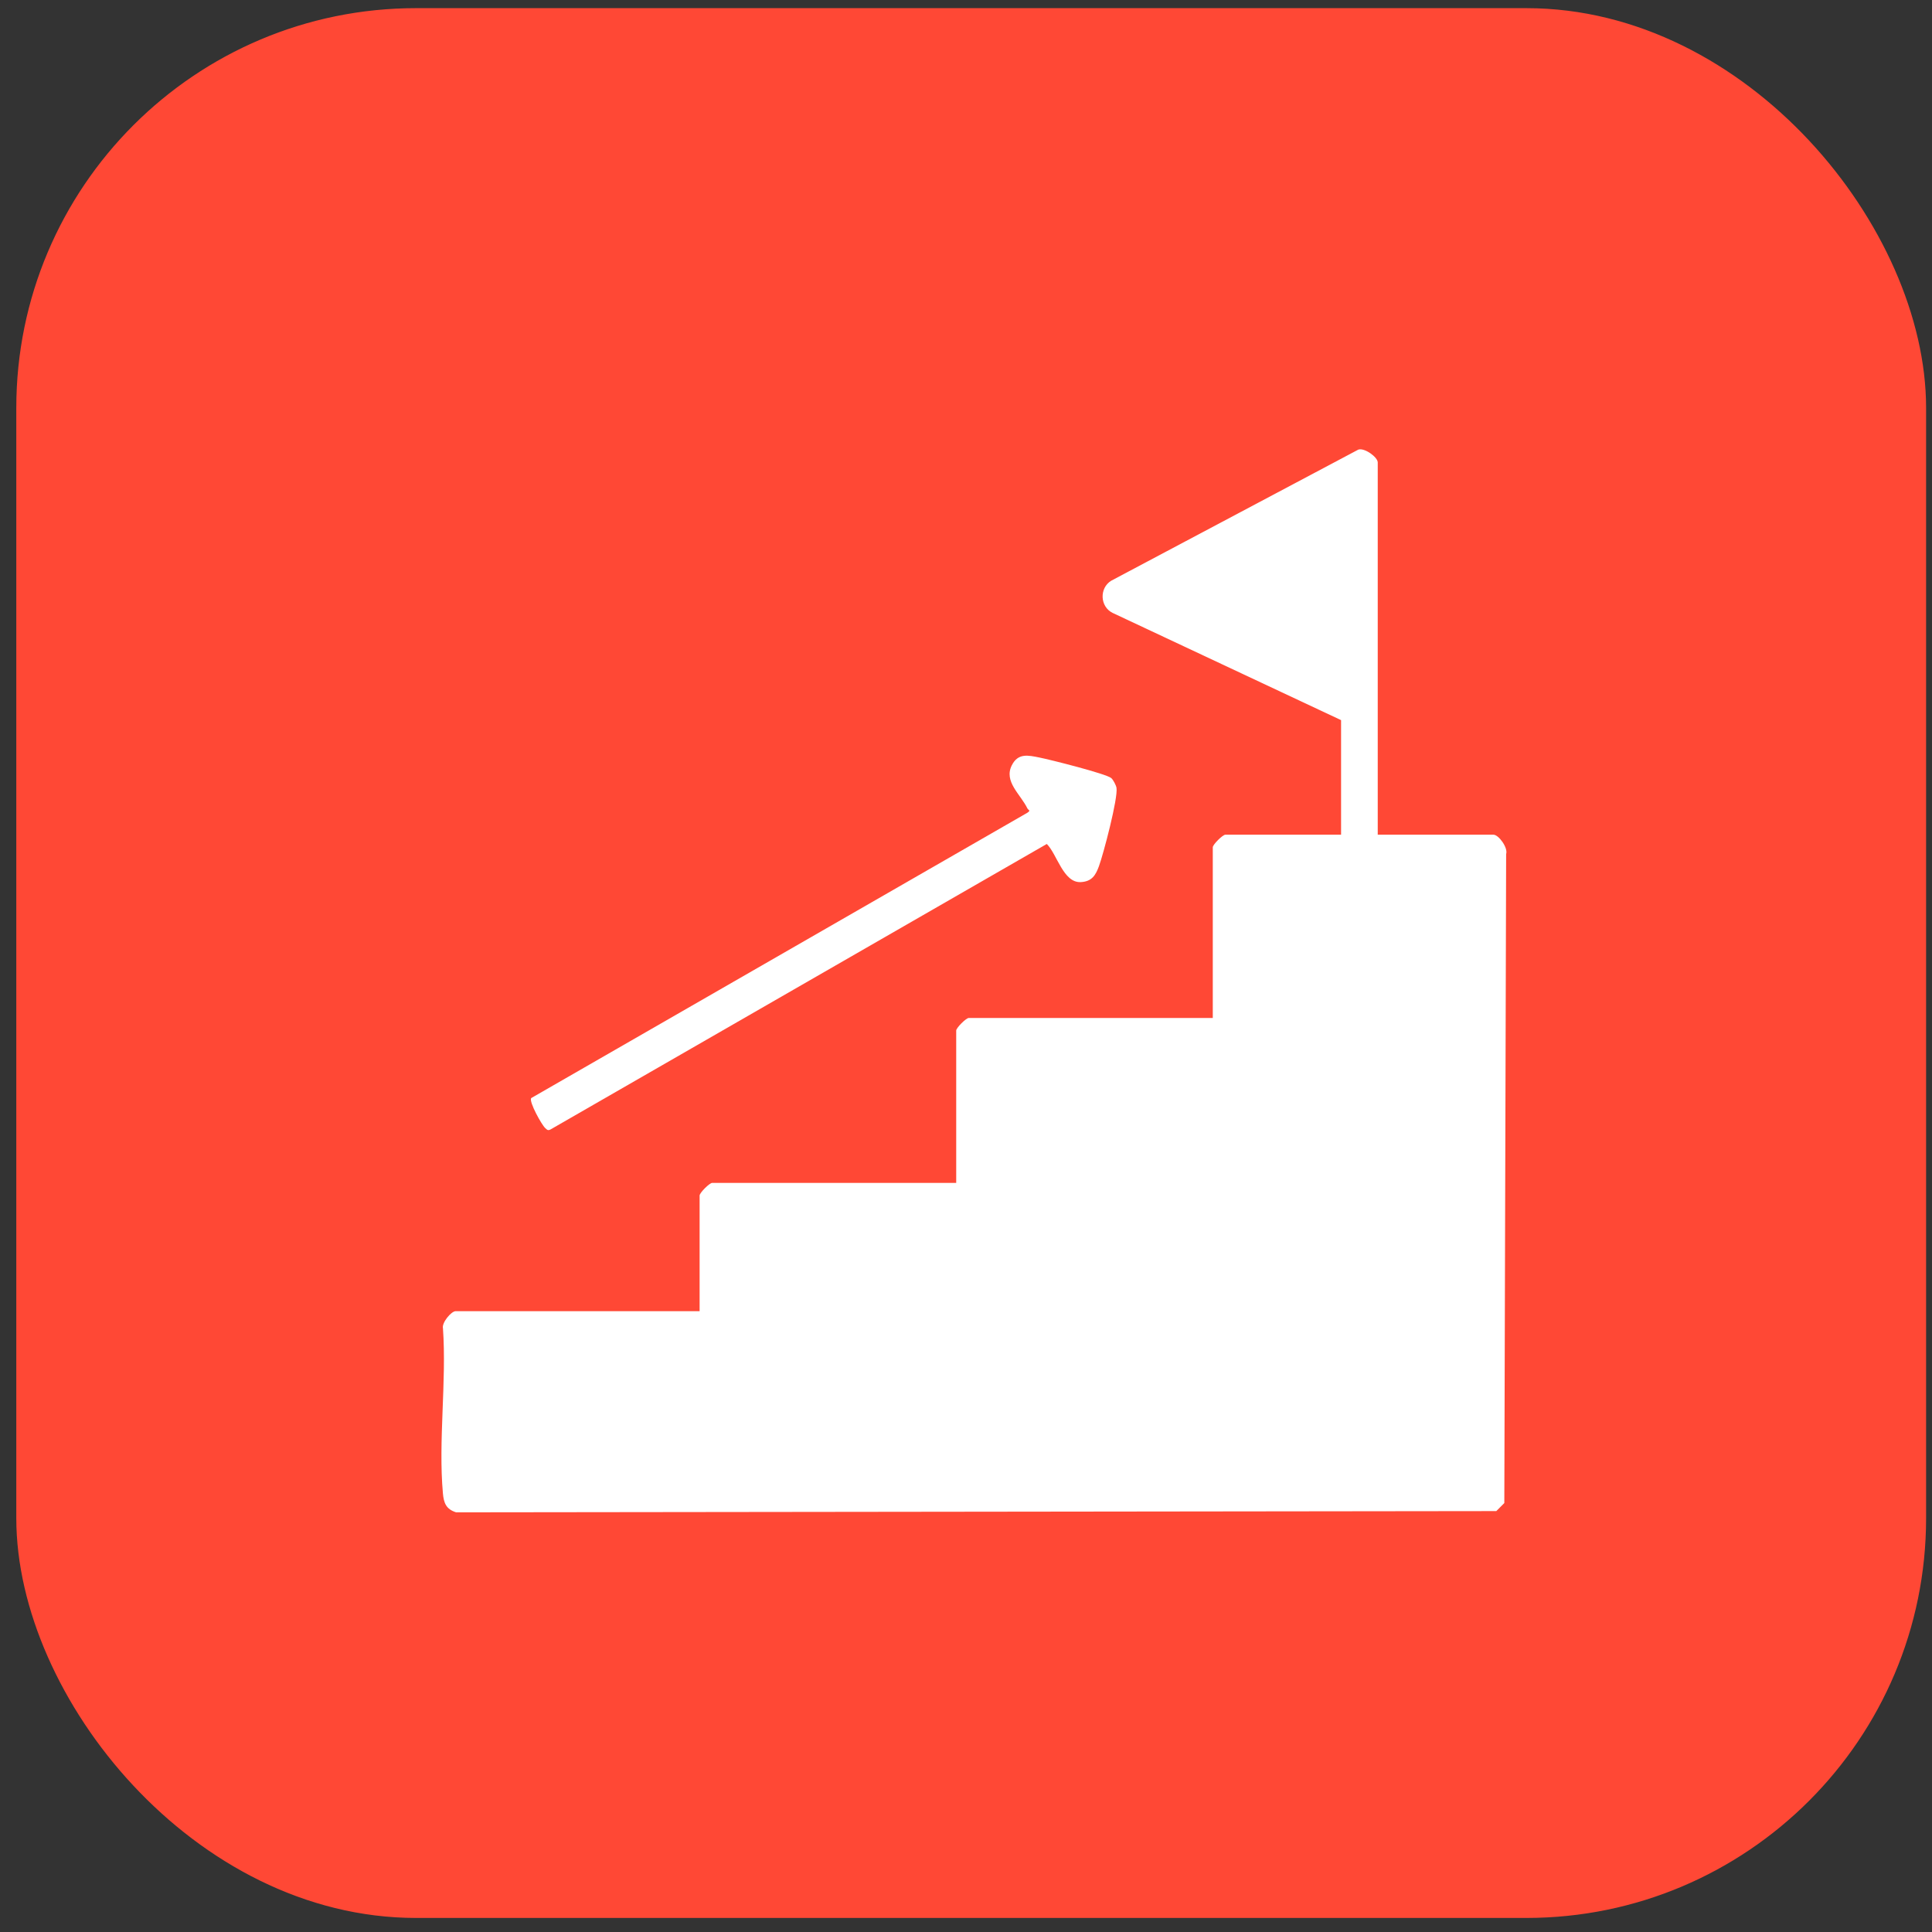
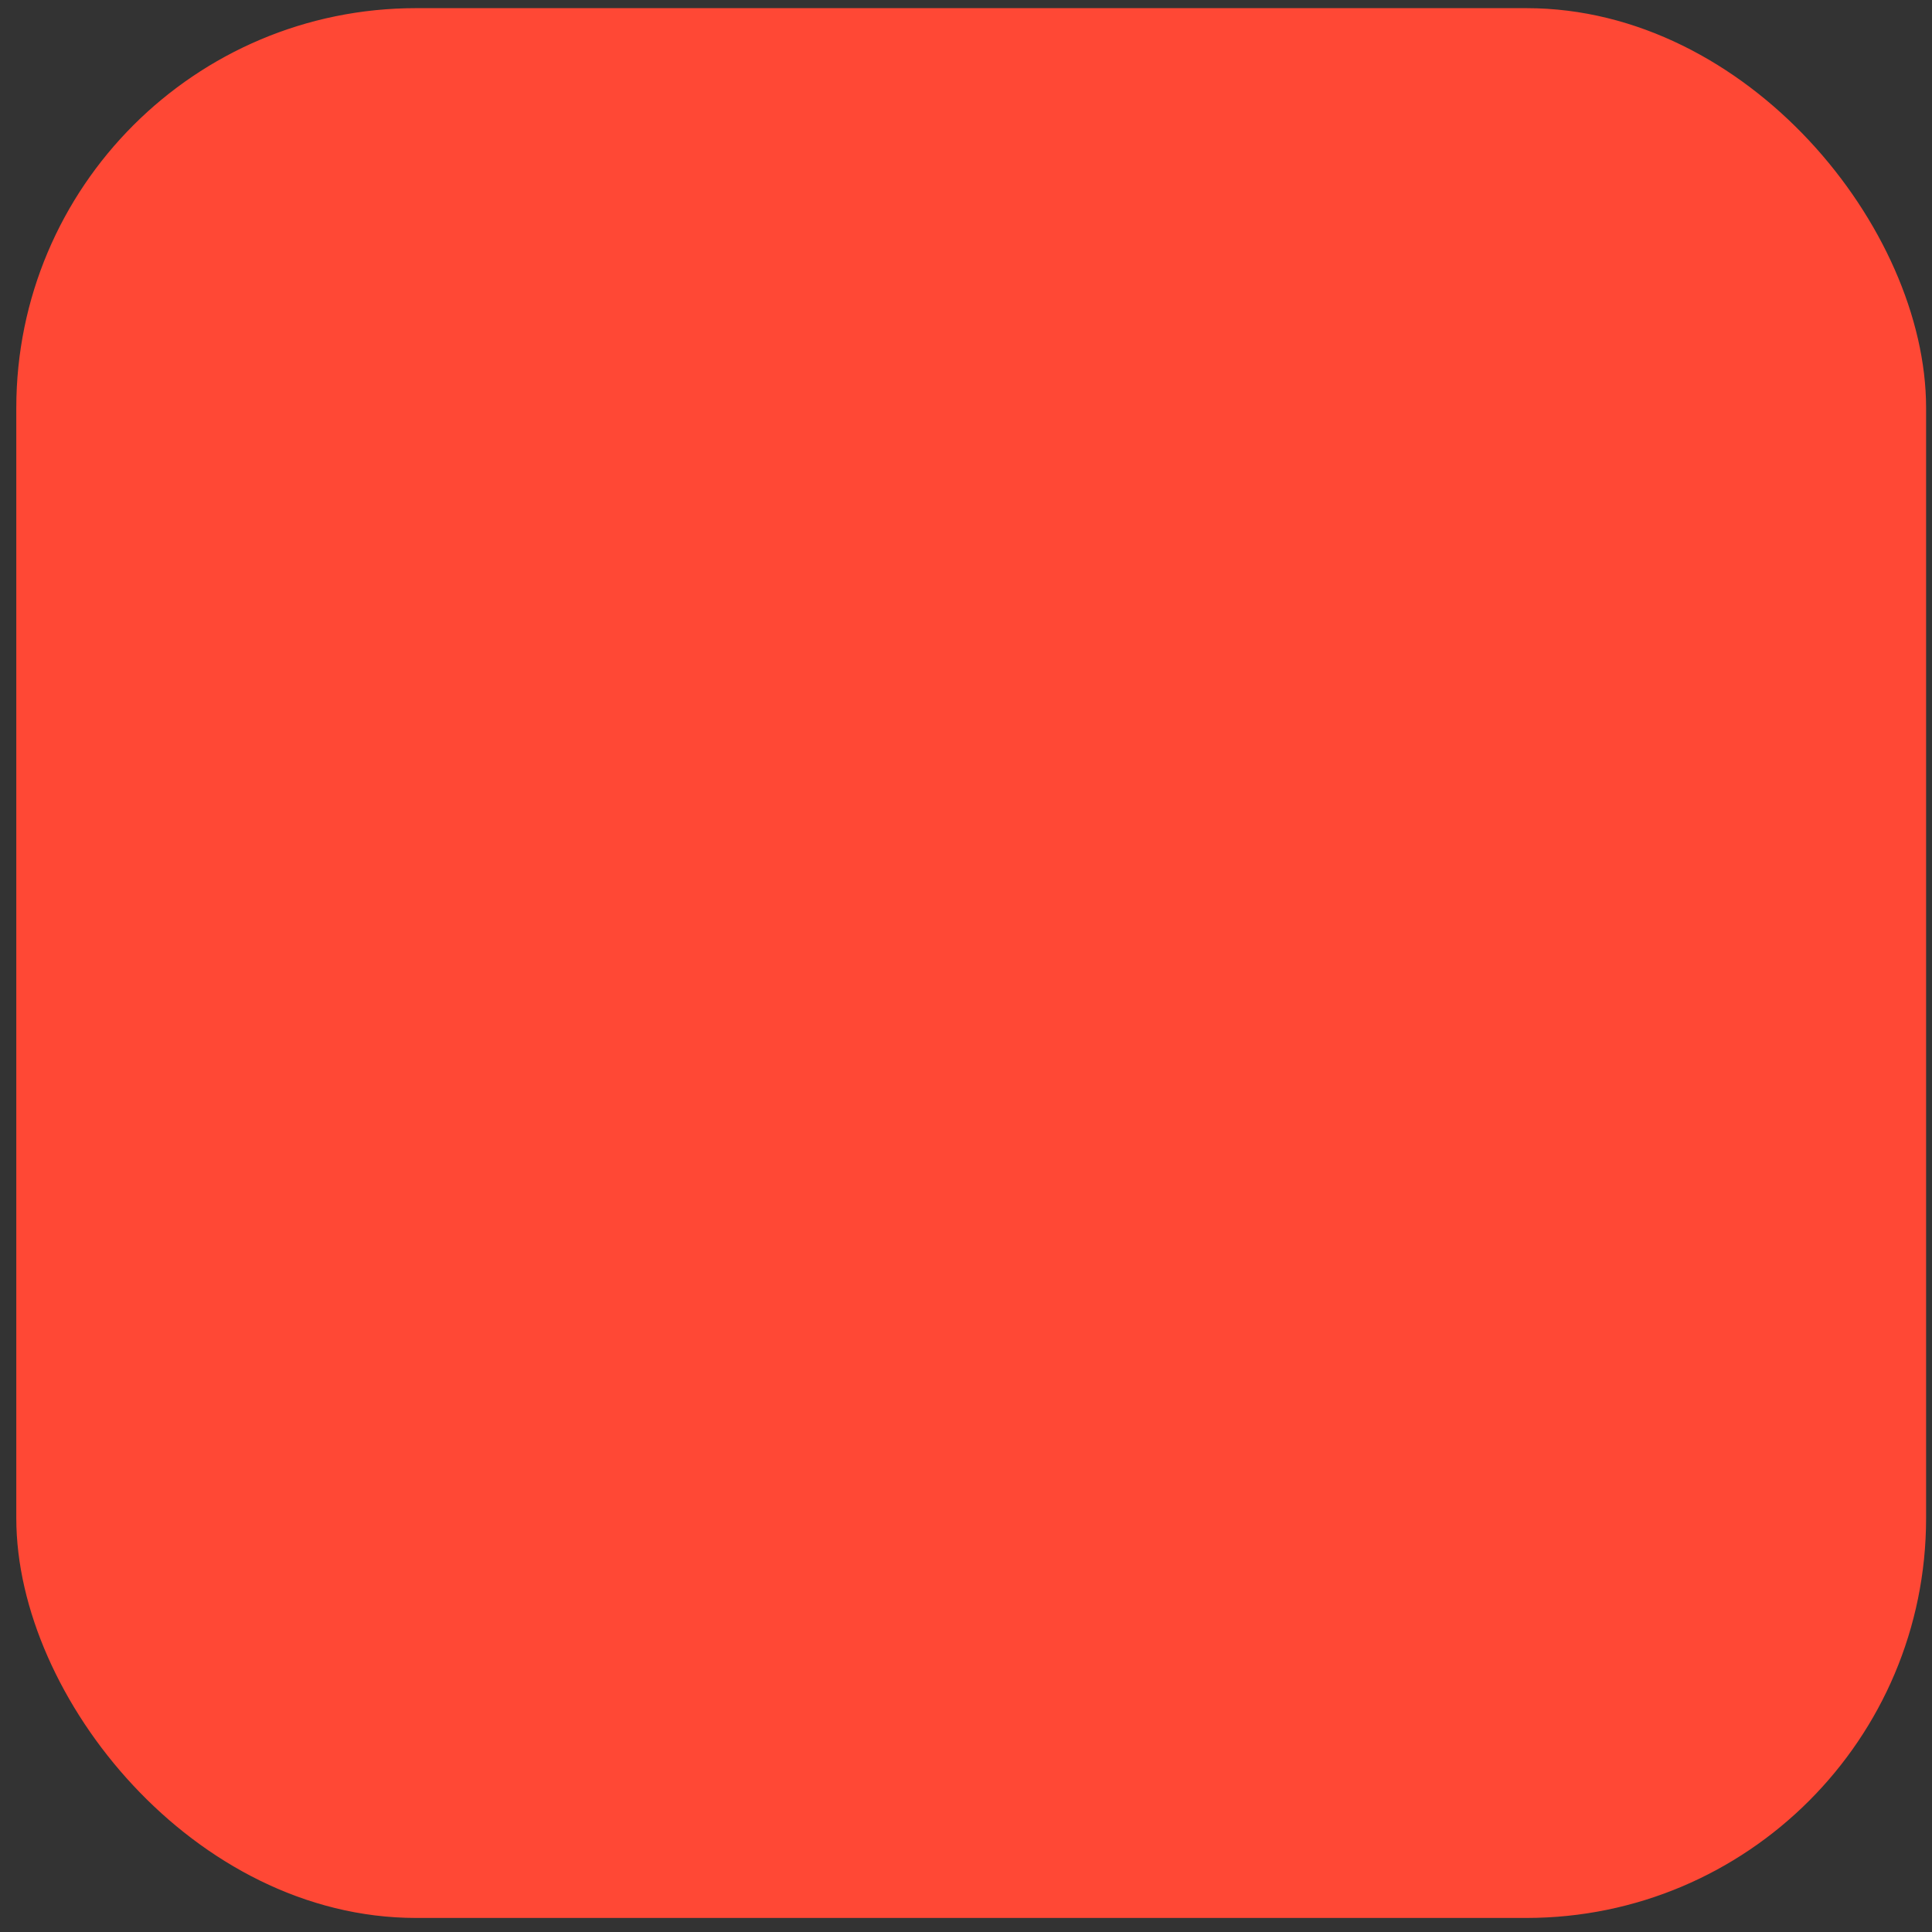
<svg xmlns="http://www.w3.org/2000/svg" width="87" height="87" viewBox="0 0 87 87" fill="none">
  <rect x="0" y="0" width="87" height="87" fill="#333333" stroke="none" />
  <rect x="1.234" y="0.867" width="85" height="85" rx="17.5" fill="#FF4835" stroke="#FF4835" />
-   <path d="M62.041 37.587H67.251C67.487 37.587 67.916 38.178 67.823 38.459L67.741 67.684L67.38 68.046L20.539 68.102C20.092 67.962 19.984 67.686 19.945 67.251C19.732 64.889 20.115 62.214 19.947 59.816C19.886 59.563 20.321 59.044 20.517 59.044H31.504V53.836C31.504 53.714 31.95 53.267 32.071 53.267H43.059V46.407C43.059 46.285 43.505 45.84 43.626 45.84H54.613V38.154C54.613 38.032 55.059 37.587 55.181 37.587H60.39V32.428L50.105 27.601C49.526 27.319 49.5 26.48 50.038 26.151L61.166 20.247C61.446 20.152 62.041 20.587 62.041 20.823V37.587Z" fill="white" />
-   <path d="M50.044 35.04C50.131 35.119 50.258 35.36 50.277 35.478C50.352 35.94 49.689 38.455 49.486 39.008C49.335 39.42 49.165 39.696 48.668 39.722C47.88 39.763 47.599 38.458 47.138 38.005L24.803 50.854C24.669 50.928 24.638 50.875 24.546 50.792C24.397 50.657 23.813 49.616 23.919 49.449L46.257 36.603C46.441 36.482 46.308 36.494 46.262 36.399C45.955 35.766 45.194 35.196 45.562 34.464C45.844 33.902 46.297 34.011 46.796 34.11C47.267 34.202 49.83 34.847 50.044 35.04Z" fill="white" />
</svg>